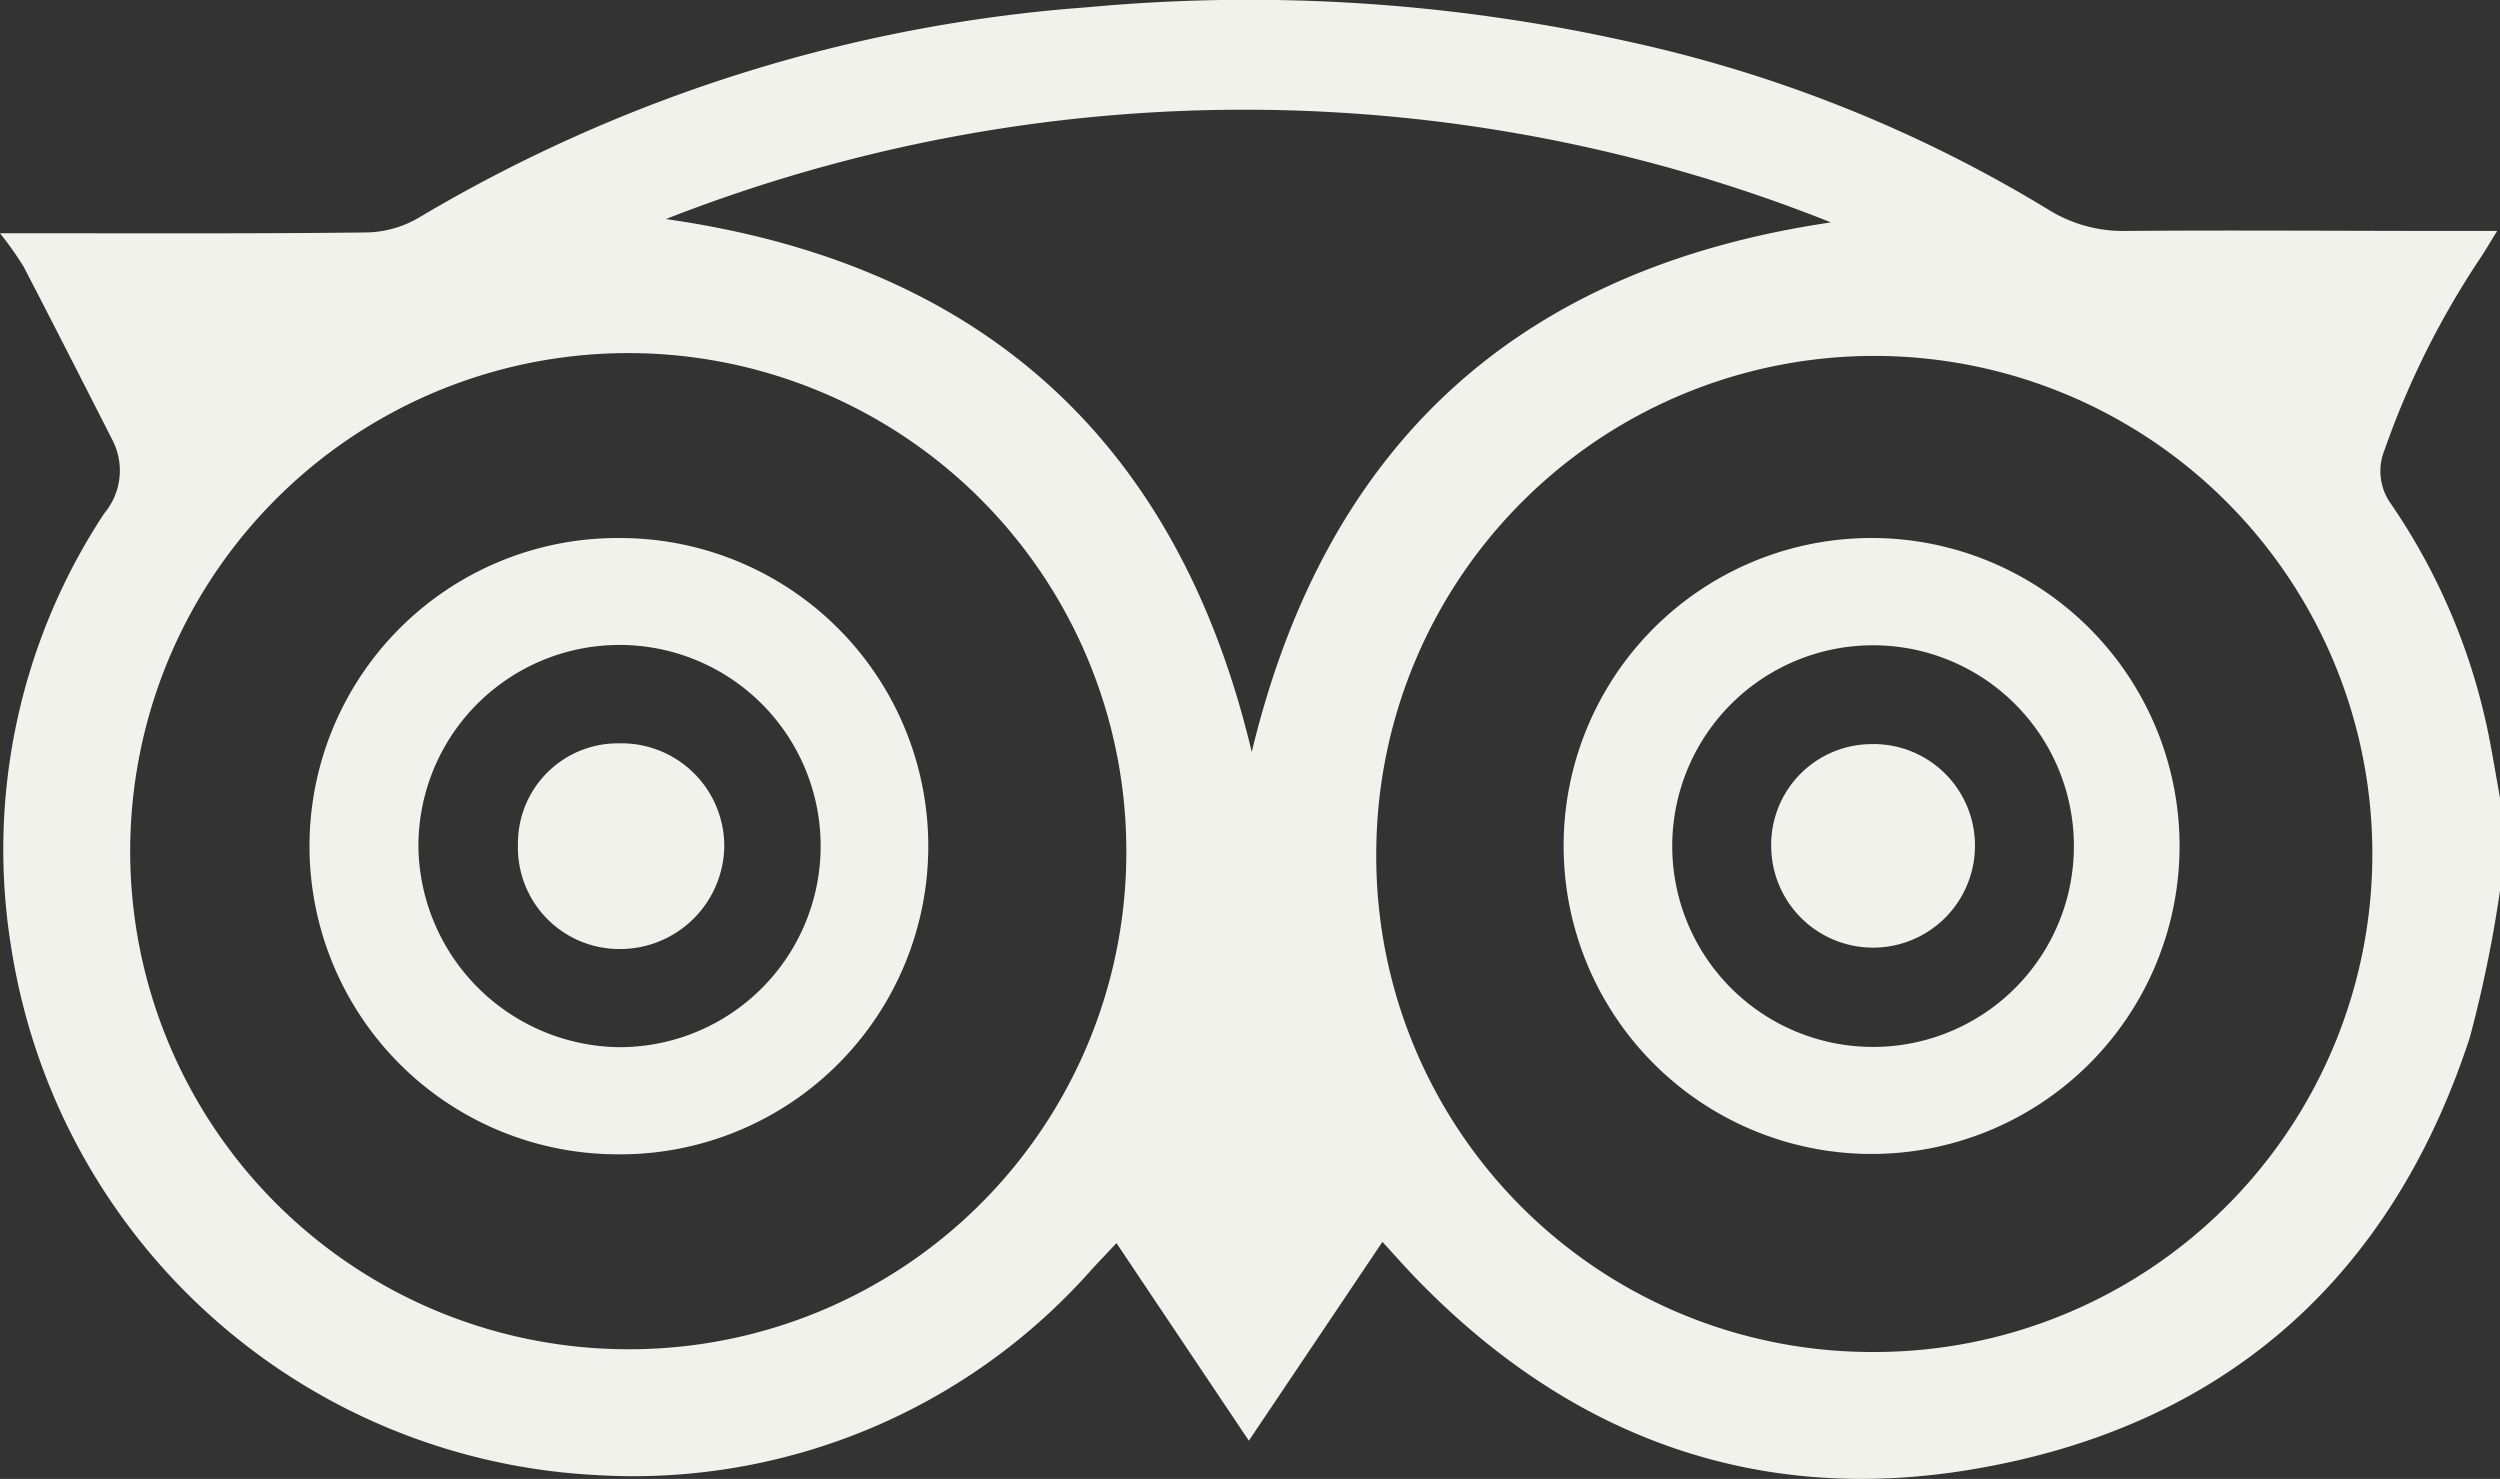
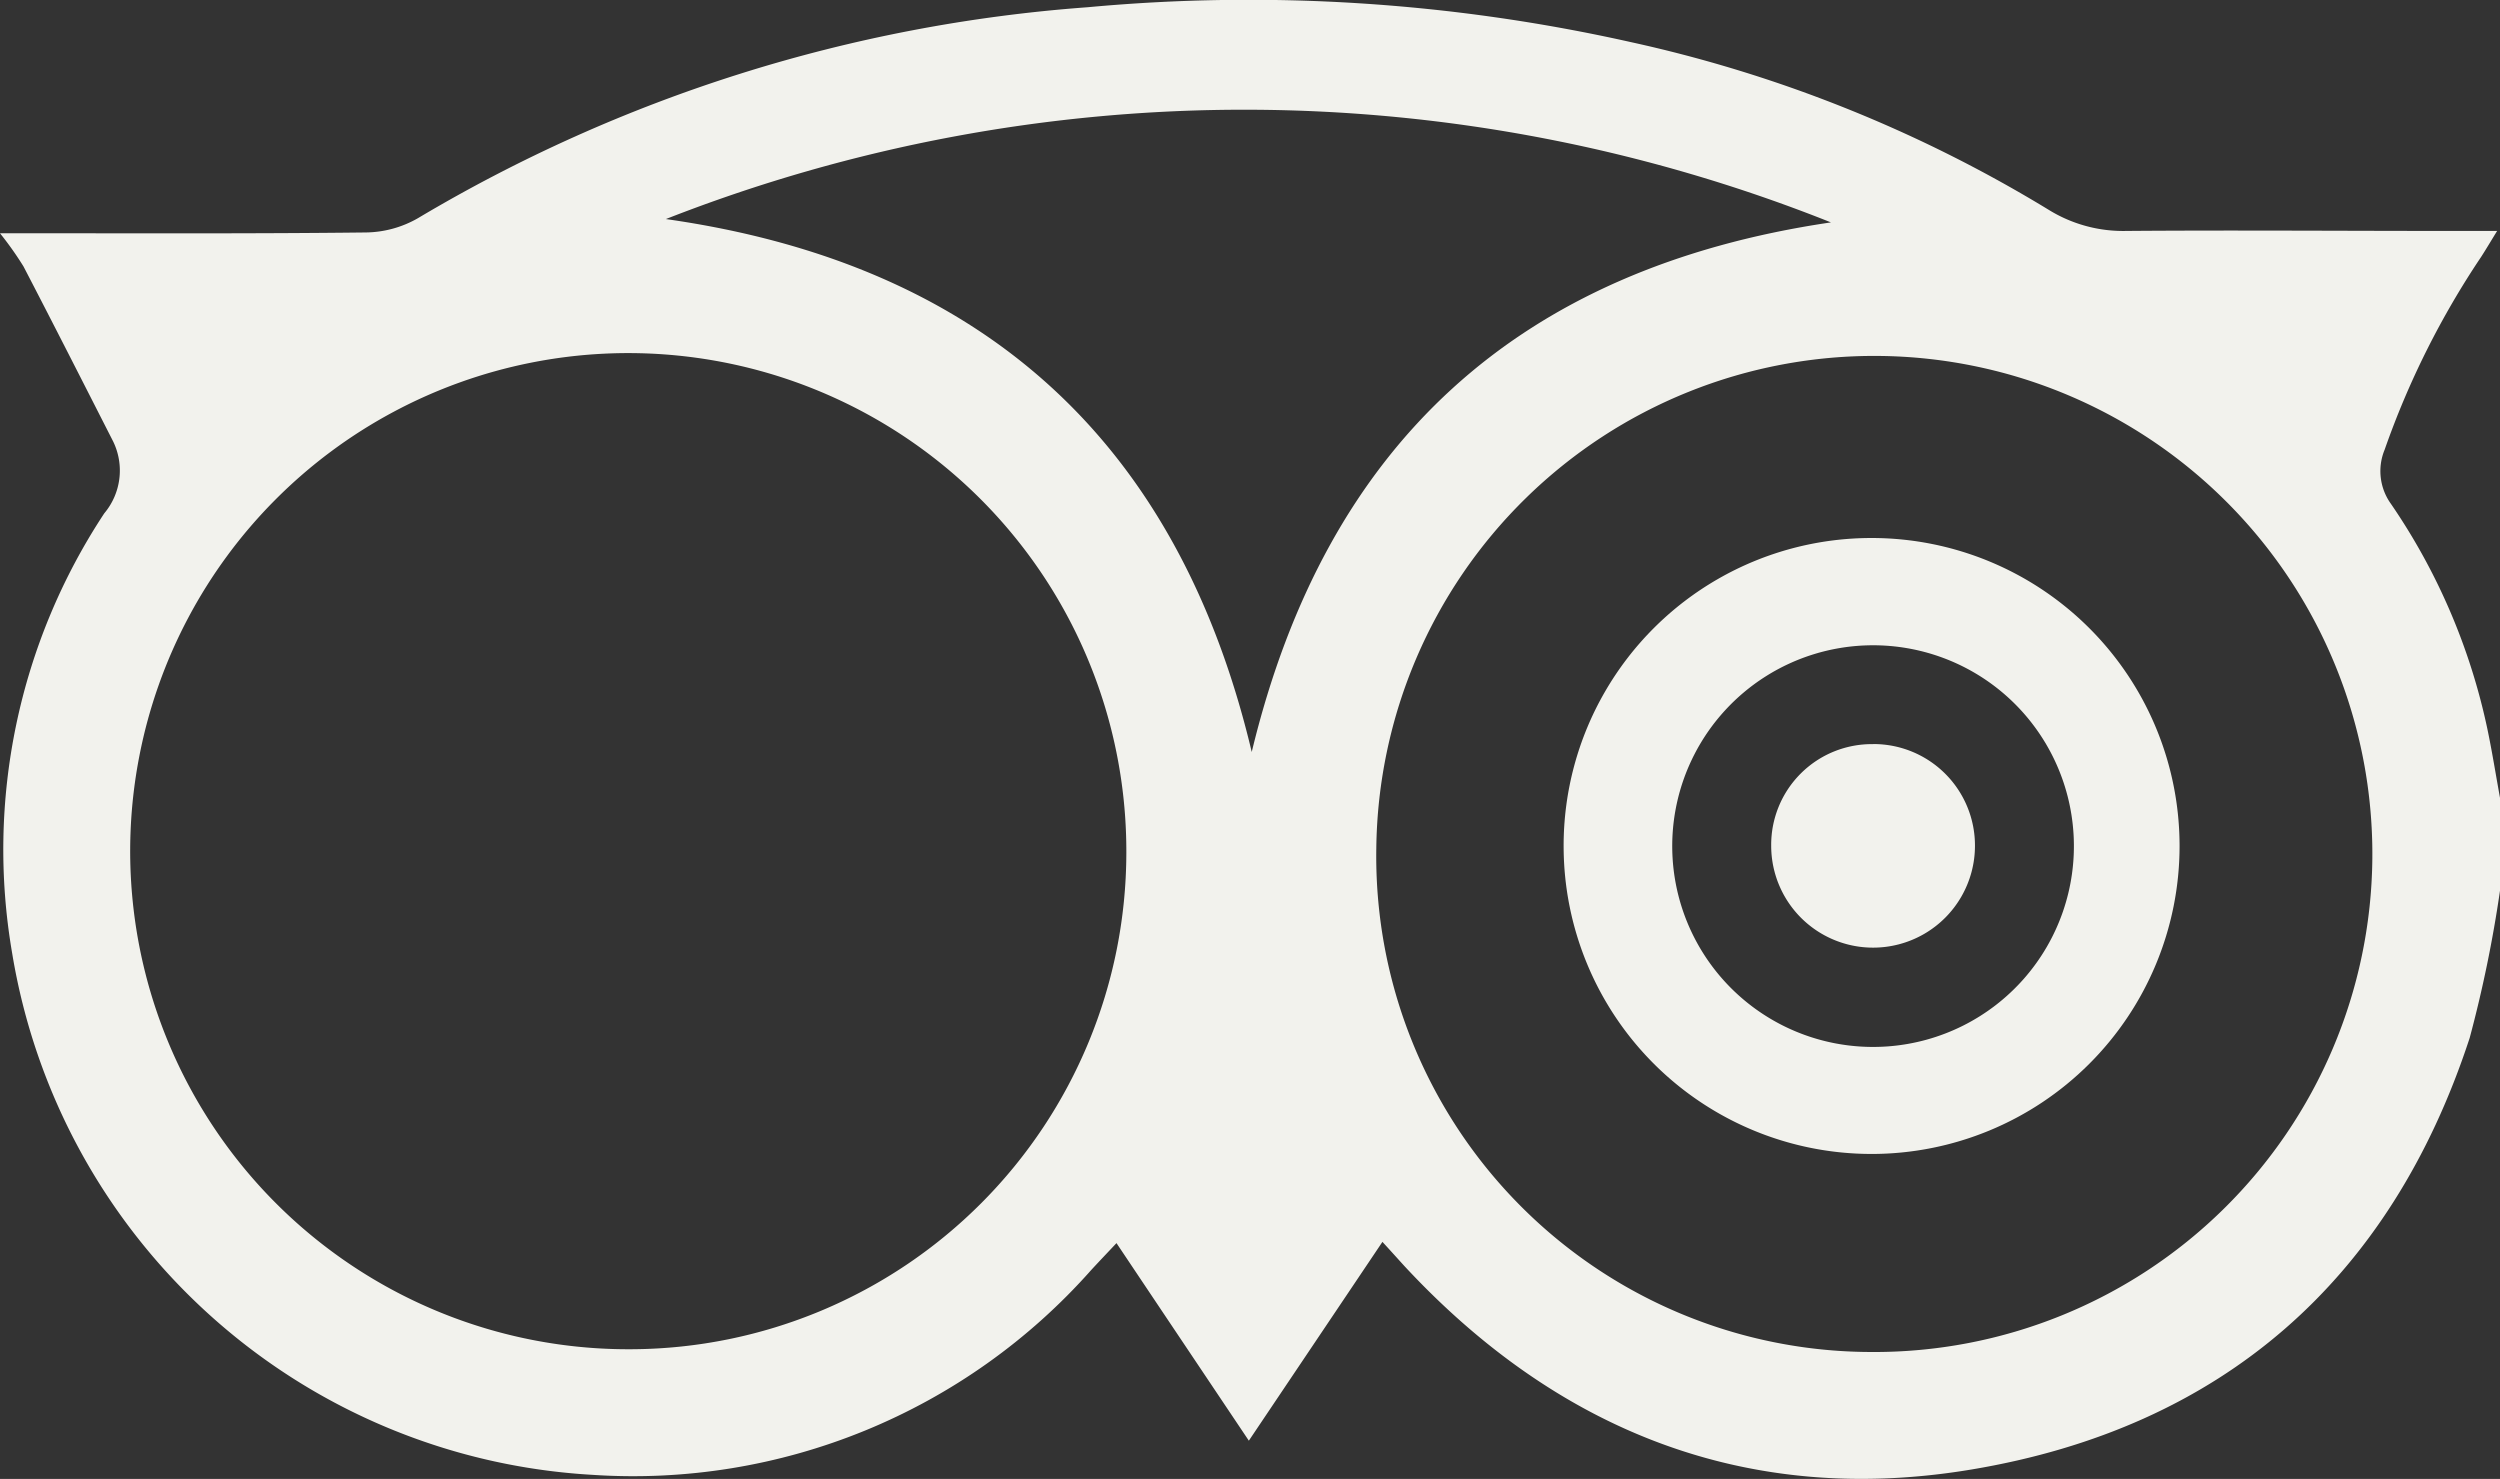
<svg xmlns="http://www.w3.org/2000/svg" width="69" height="40.818" viewBox="0 0 69 40.818">
  <rect x="0" y="0" width="69" height="40.818" fill="#333333" stroke="none" />
  <defs>
    <clipPath id="clip-path">
      <rect id="Rectangle_1551" data-name="Rectangle 1551" width="69" height="40.818" fill="#f2f2ed" />
    </clipPath>
  </defs>
  <g id="Group_1683" data-name="Group 1683" transform="translate(0 -39)">
    <g id="Group_1682" data-name="Group 1682" transform="translate(0 39)" clip-path="url(#clip-path)">
      <path id="Path_3315" data-name="Path 3315" d="M69,24.582a35.177,35.177,0,0,1-.836,4.062c-2.192,6.7-6.844,10.76-13.75,11.914-6.147,1.028-11.387-1.035-15.634-5.595-.183-.2-.361-.4-.625-.687l-3.687,5.487c-1.226-1.83-2.408-3.592-3.653-5.453-.26.276-.482.509-.7.745a16.883,16.883,0,0,1-13.77,5.65,17.222,17.222,0,0,1-16.01-14.4A16.848,16.848,0,0,1,2.878,14.168a1.837,1.837,0,0,0,.243-1.988C2.3,10.569,1.482,8.957.648,7.353A9.274,9.274,0,0,0,0,6.438H.807c3.095,0,6.191.014,9.286-.022a2.953,2.953,0,0,0,1.442-.394A42.119,42.119,0,0,1,30.017.2a48.214,48.214,0,0,1,14.971.957A37.639,37.639,0,0,1,56.536,5.786a3.91,3.91,0,0,0,2.159.588c2.96-.023,5.922,0,8.883,0h1.343c-.19.309-.309.51-.435.706a23.435,23.435,0,0,0-2.67,5.332,1.547,1.547,0,0,0,.178,1.5,17.32,17.32,0,0,1,2.656,6.2c.133.633.234,1.272.35,1.909ZM51.626,37.315a13.746,13.746,0,1,0-13.64-13.9,13.681,13.681,0,0,0,13.64,13.9M31.087,23.539a13.747,13.747,0,1,0-13.639,13.7,13.719,13.719,0,0,0,13.639-13.7M18.378,6.046Q31.5,7.911,34.548,20.755C36.6,12.242,41.909,7.41,50.534,6.138a43.721,43.721,0,0,0-32.156-.092" transform="translate(0 0)" fill="#f2f2ed" />
      <path id="Path_3316" data-name="Path 3316" d="M57.736,16.936a8.5,8.5,0,1,1-8.514,8.5,8.495,8.495,0,0,1,8.514-8.5M57.568,19.9a5.543,5.543,0,1,0,.61,11.067,5.543,5.543,0,0,0-.61-11.067" transform="translate(-6.066 -2.087)" fill="#f2f2ed" />
-       <path id="Path_3317" data-name="Path 3317" d="M18.365,16.937a8.505,8.505,0,1,1-.222,17.008,8.5,8.5,0,0,1,.222-17.008m.007,14.052a5.551,5.551,0,1,0-5.617-5.535,5.608,5.608,0,0,0,5.617,5.535" transform="translate(-1.207 -2.087)" fill="#f2f2ed" />
      <path id="Path_3318" data-name="Path 3318" d="M58.57,23.422a2.8,2.8,0,0,1,2.81,2.812,2.812,2.812,0,1,1-5.624-.01,2.778,2.778,0,0,1,2.814-2.8" transform="translate(-6.871 -2.886)" fill="#f2f2ed" />
-       <path id="Path_3319" data-name="Path 3319" d="M19.142,23.4A2.837,2.837,0,0,1,22,26.246a2.877,2.877,0,0,1-2.894,2.831,2.8,2.8,0,0,1-2.8-2.9,2.757,2.757,0,0,1,2.83-2.776" transform="translate(-2.01 -2.884)" fill="#f2f2ed" />
    </g>
  </g>
</svg>